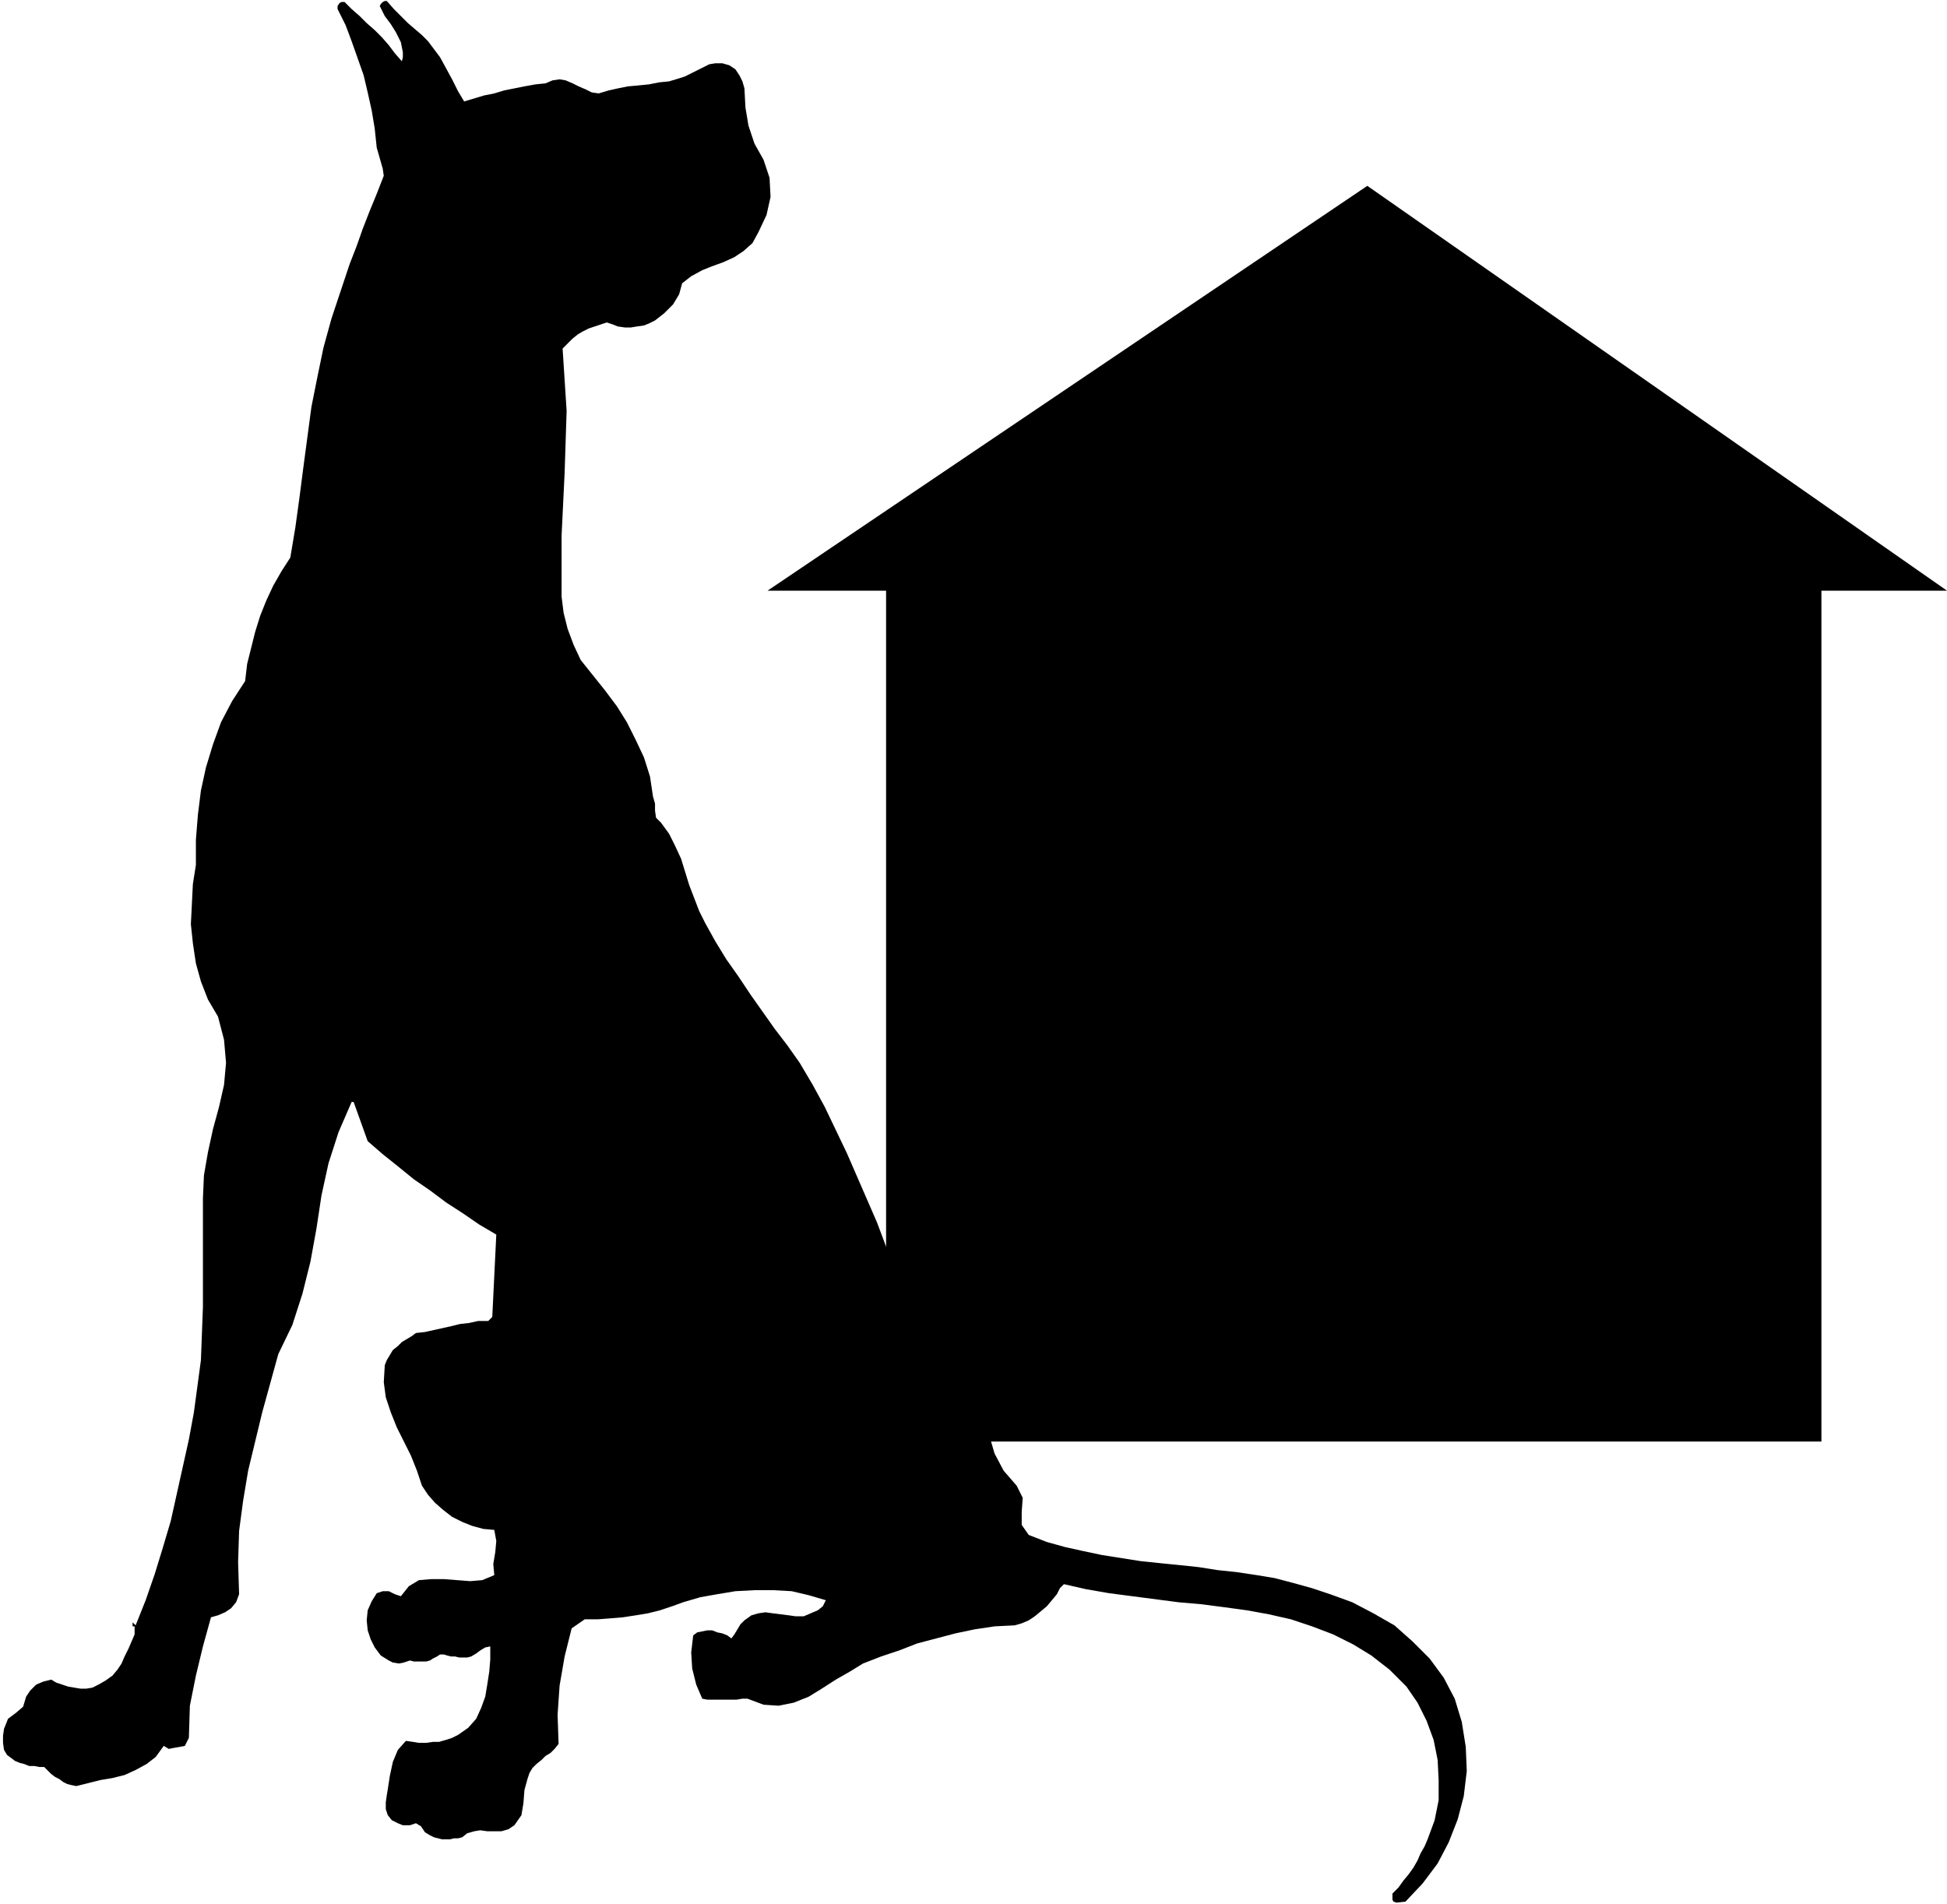
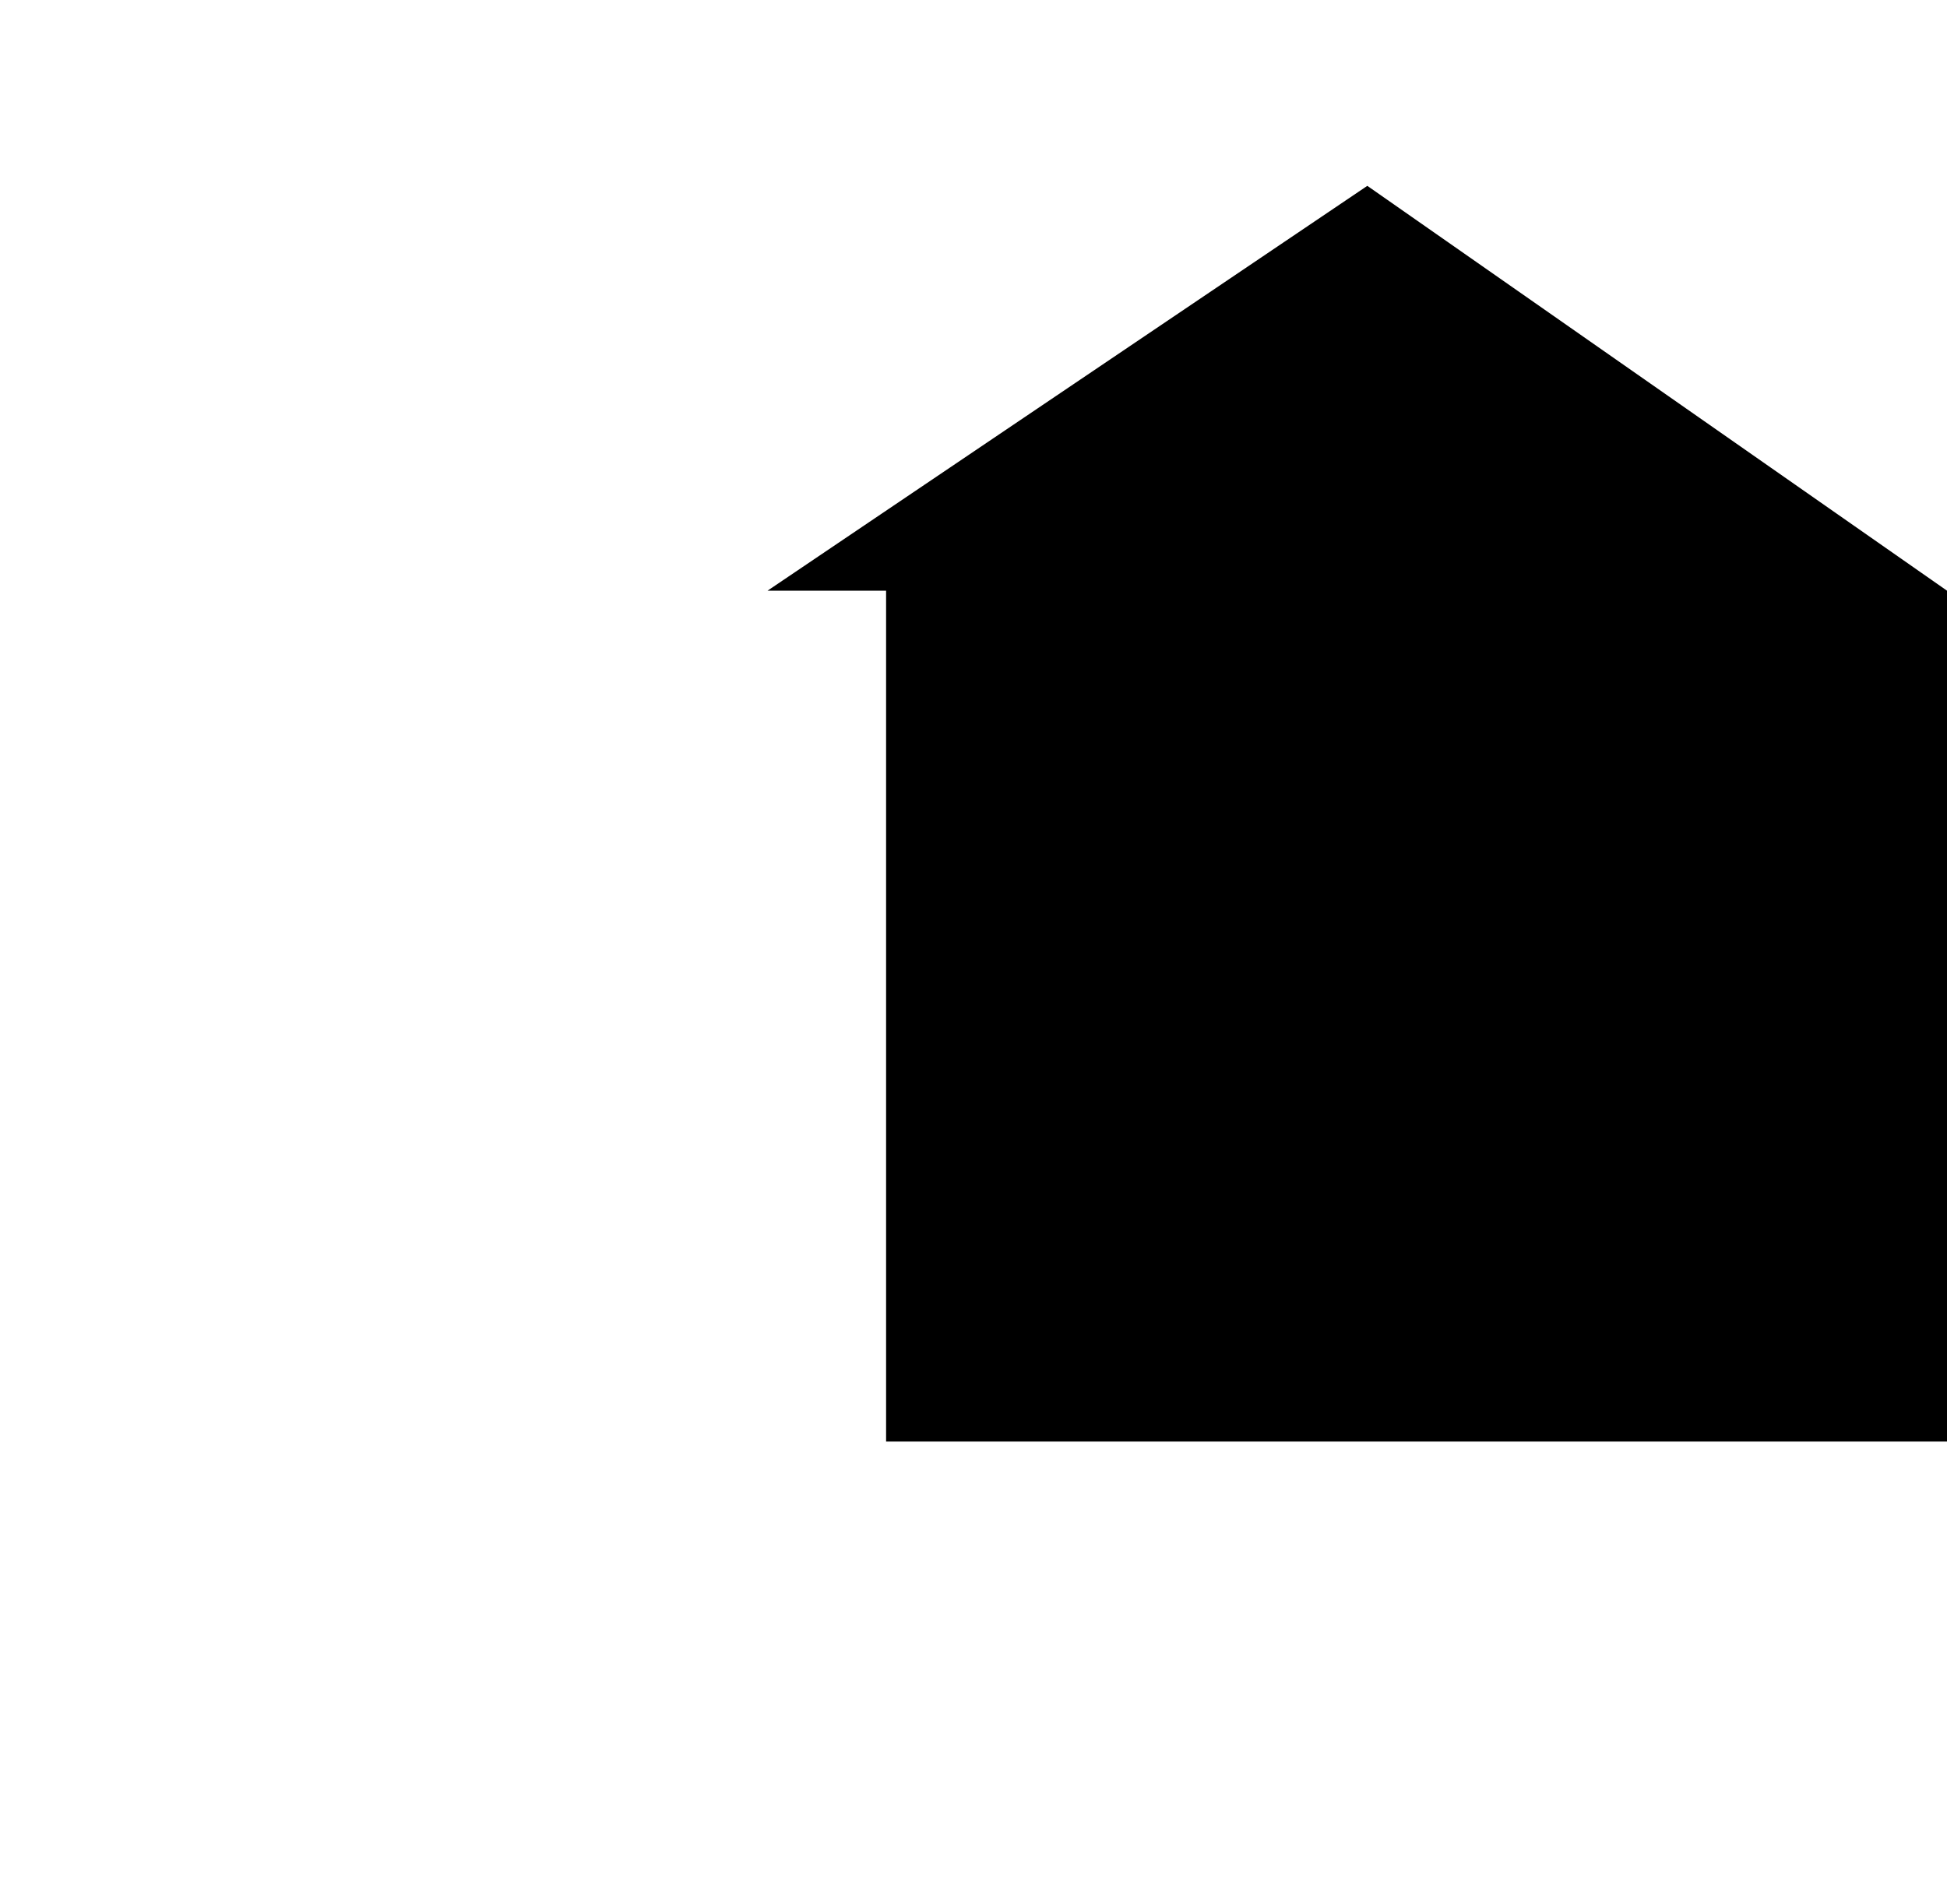
<svg xmlns="http://www.w3.org/2000/svg" width="1.938in" height="181.92" fill-rule="evenodd" stroke-linecap="round" preserveAspectRatio="none" viewBox="0 0 1938 1895">
  <style>.pen1{stroke:none}.brush2{fill:#000}</style>
-   <path d="m378 6 5 10 6 8 5 8 5 10 1 5 1 5v5l-1 4-7-8-6-8-7-8-7-7-8-7-7-7-8-7-7-7h-3l-2 1-2 3v3l8 16 6 16 6 17 6 17 4 17 4 18 3 18 2 19 2 7 2 7 2 7 1 7-7 18-7 17-7 18-6 17-7 18-6 18-6 18-6 18-8 29-6 29-6 30-4 30-4 30-4 31-4 29-5 30-9 14-8 14-7 15-6 15-5 16-4 16-4 16-2 17-13 20-11 21-8 22-7 23-5 23-3 24-2 25v25l-3 19-1 20-1 20 2 19 3 20 5 18 7 18 10 17 6 23 2 23-2 22-5 22-6 22-5 23-4 23-1 23v108l-2 53-7 52-5 27-6 27-6 27-6 27-8 27-8 26-9 26-10 25-3-3v4h2v8l-3 7-3 7-4 8-3 7-4 6-5 6-7 5-7 4-6 3-6 1h-6l-6-1-6-1-6-2-6-2-5-3-8 2-7 3-6 6-4 6-3 10-7 6-8 6-4 10-1 7v7l1 7 3 5 4 3 4 3 5 2 4 1 5 2h5l5 1h5l3 3 4 4 4 3 4 2 4 3 4 2 4 1 5 1 12-3 12-3 12-2 12-3 11-5 11-6 9-7 8-11 5 3 5-1 6-1 5-1 4-8 1-32 6-30 7-29 8-29 7-2 7-3 6-4 5-6 3-8-1-32 1-31 4-30 5-30 7-29 7-29 8-29 8-29 14-29 10-31 8-32 6-33 5-33 7-32 10-31 13-30h2l14 39 15 13 15 12 16 13 16 11 16 12 17 11 16 11 17 10-4 82-4 4h-10l-9 2-9 1-8 2-9 2-9 2-9 2-9 1-4 3-5 3-5 3-4 4-5 4-3 5-3 5-2 5-1 17 2 15 5 15 6 15 7 14 7 14 6 15 5 15 6 9 7 8 8 7 9 7 10 5 10 4 11 3 11 1 2 11-1 11-2 12 1 11-12 5-12 1-13-1-13-1h-13l-12 1-10 6-8 10-6-2-6-3h-6l-6 2-5 8-4 9-1 10 1 10 3 9 4 8 6 8 8 5 4 2 6 1 5-1 6-2 4 1h12l4-1 3-2 4-2 3-2h4l3 1 4 1h4l4 1h8l4-1 5-3 4-3 5-3 5-1v13l-1 12-2 13-2 12-4 11-5 11-8 9-10 7-6 3-6 2-7 2h-6l-7 1h-7l-6-1-7-1-8 9-5 12-3 14-2 13-1 6-1 7v7l2 6 4 5 6 3 5 2h7l6-2 5 3 4 6 5 3 4 2 4 1 4 1h8l4-1h4l4-1 5-4 7-2 6-1 7 1h14l7-2 6-4 7-10 2-12 1-13 3-11 2-6 3-5 4-4 5-4 4-4 5-3 4-4 4-5-1-29 2-29 5-29 7-28 13-9h13l13-1 12-1 13-2 12-2 12-3 12-4 11-4 17-5 17-3 18-3 19-1h19l18 1 17 4 17 5-3 6-5 4-7 3-7 3h-8l-7-1-8-1-8-1-7-1-7 1-7 2-7 5-4 4-3 5-3 5-3 4-4-3-5-2-5-1-5-2h-5l-5 1-5 1-4 3-2 17 1 16 4 16 6 14 5 1h29l6-1h5l16 6 15 1 15-3 15-6 13-8 14-9 14-8 13-8 18-7 18-6 18-7 19-5 19-5 19-4 20-3 20-1 7-2 7-3 6-4 6-5 6-5 5-6 5-6 3-6 4-4 22 5 23 4 23 3 23 3 23 3 23 2 23 3 22 3 22 4 22 5 21 7 21 8 20 10 18 11 18 14 17 17 11 16 9 18 7 19 4 20 1 20v20l-4 20-7 19-3 7-4 7-3 7-4 7-5 7-5 6-5 7-6 6v6l1 2 3 1 9-1 17-18 15-20 11-21 9-23 6-23 3-25-1-24-4-25-7-23-11-21-14-19-17-17-18-16-21-12-21-11-22-8-18-6-18-5-19-5-18-3-20-3-19-2-19-3-19-2-20-2-19-2-19-3-19-3-19-4-18-4-18-5-18-7-7-10v-13l1-14-6-12-13-15-9-17-5-17-4-19-4-19-4-19-6-17-10-17-5-14-6-15-7-14-9-14-10-13-11-11-13-10-14-7-9-24-10-23-10-23-10-23-11-23-11-23-12-22-13-22-12-17-13-17-12-17-12-17-12-18-12-17-11-18-10-18-6-12-5-13-5-13-4-13-4-13-6-13-6-12-8-11-5-5-1-7v-7l-2-7-3-20-6-19-8-17-9-18-10-16-12-16-12-15-12-15-7-15-6-16-4-16-2-16v-61l3-62 2-62-4-62 5-5 5-5 5-4 5-3 6-3 6-2 6-2 6-2 6 2 5 2 7 1h6l6-1 7-1 5-2 6-3 9-7 9-9 6-10 3-11 9-7 11-6 10-4 11-4 11-5 9-6 9-8 6-11 8-17 4-18-1-19-6-18-9-16-6-18-3-18-1-19-2-7-3-6-4-6-6-4-7-2h-7l-6 1-6 3-6 3-6 3-6 3-6 2-10 3-10 1-10 2-10 1-11 1-10 2-9 2-10 3-7-1-6-3-7-3-6-3-7-3-6-1-7 1-7 3-10 1-11 2-10 2-10 2-10 3-10 2-10 3-10 3-6-10-6-12-6-11-6-11-6-8-6-8-6-6-7-6-7-6-7-7-7-7-7-8h-2l-2 1-2 2-1 2z" class="pen1 brush2" />
-   <path d="m1938 588-577-403-597 403h118v847h931V588h125z" class="pen1 brush2" />
+   <path d="m1938 588-577-403-597 403h118v847h931h125z" class="pen1 brush2" />
</svg>